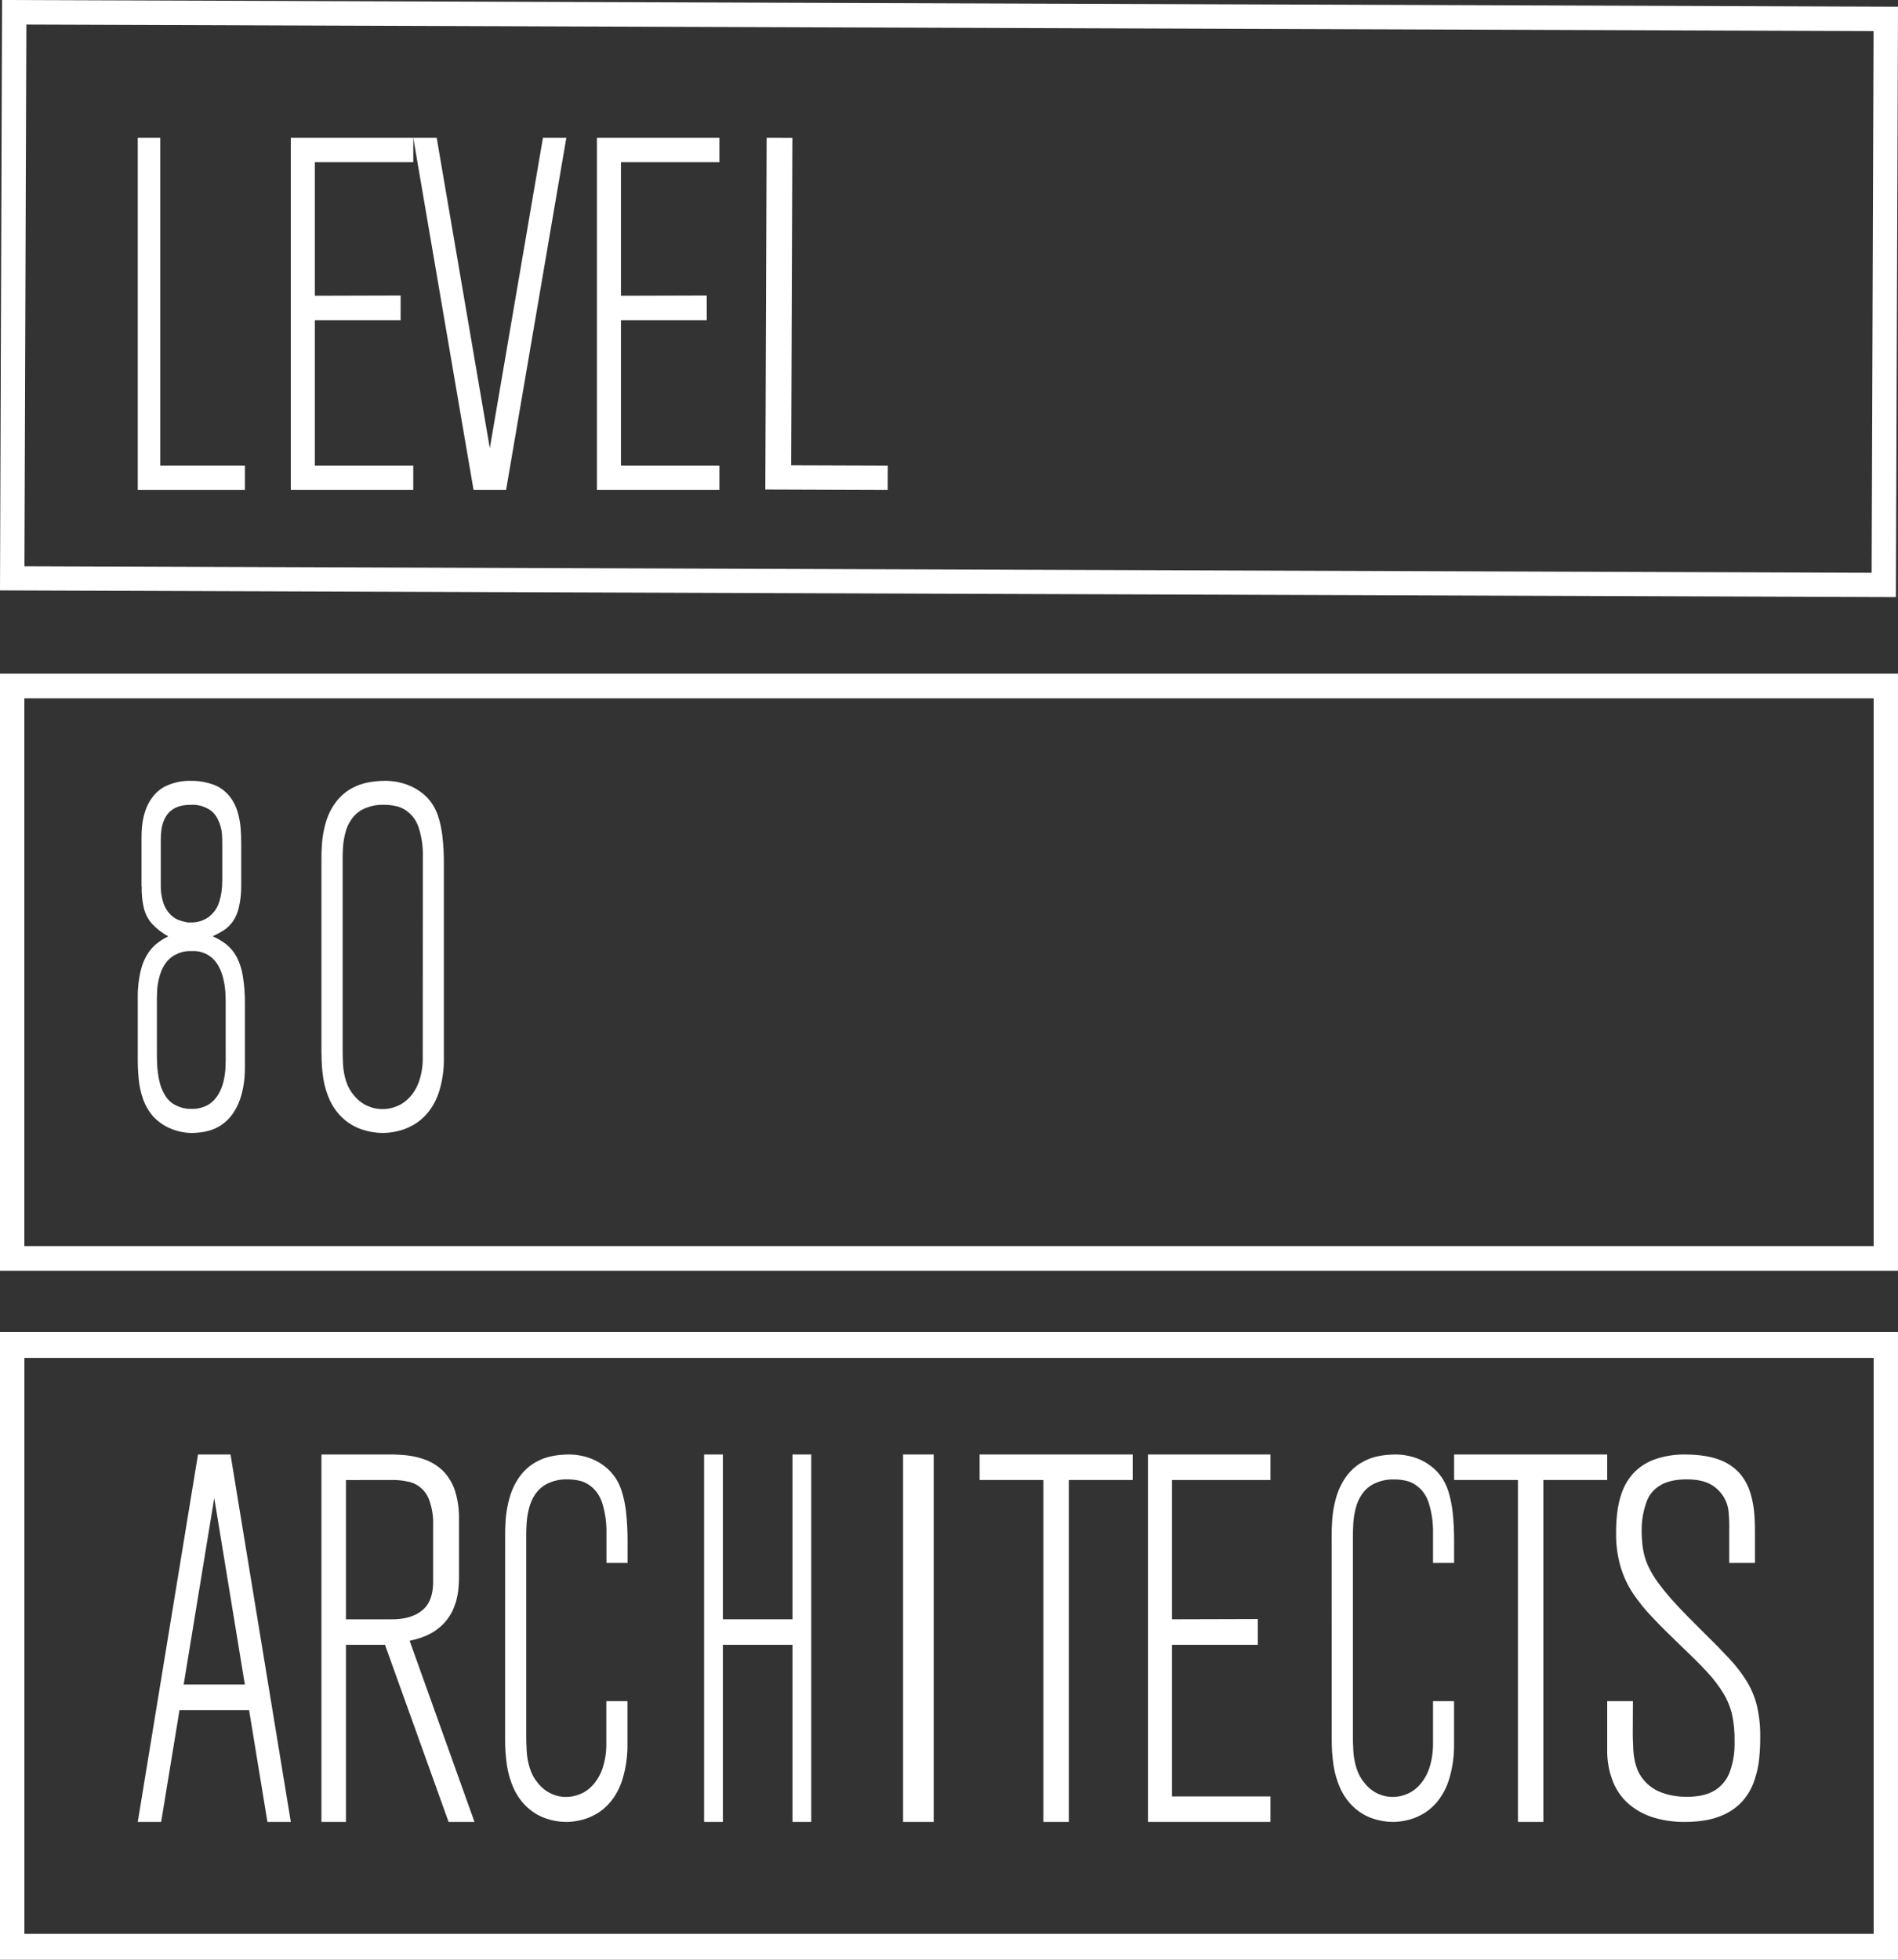
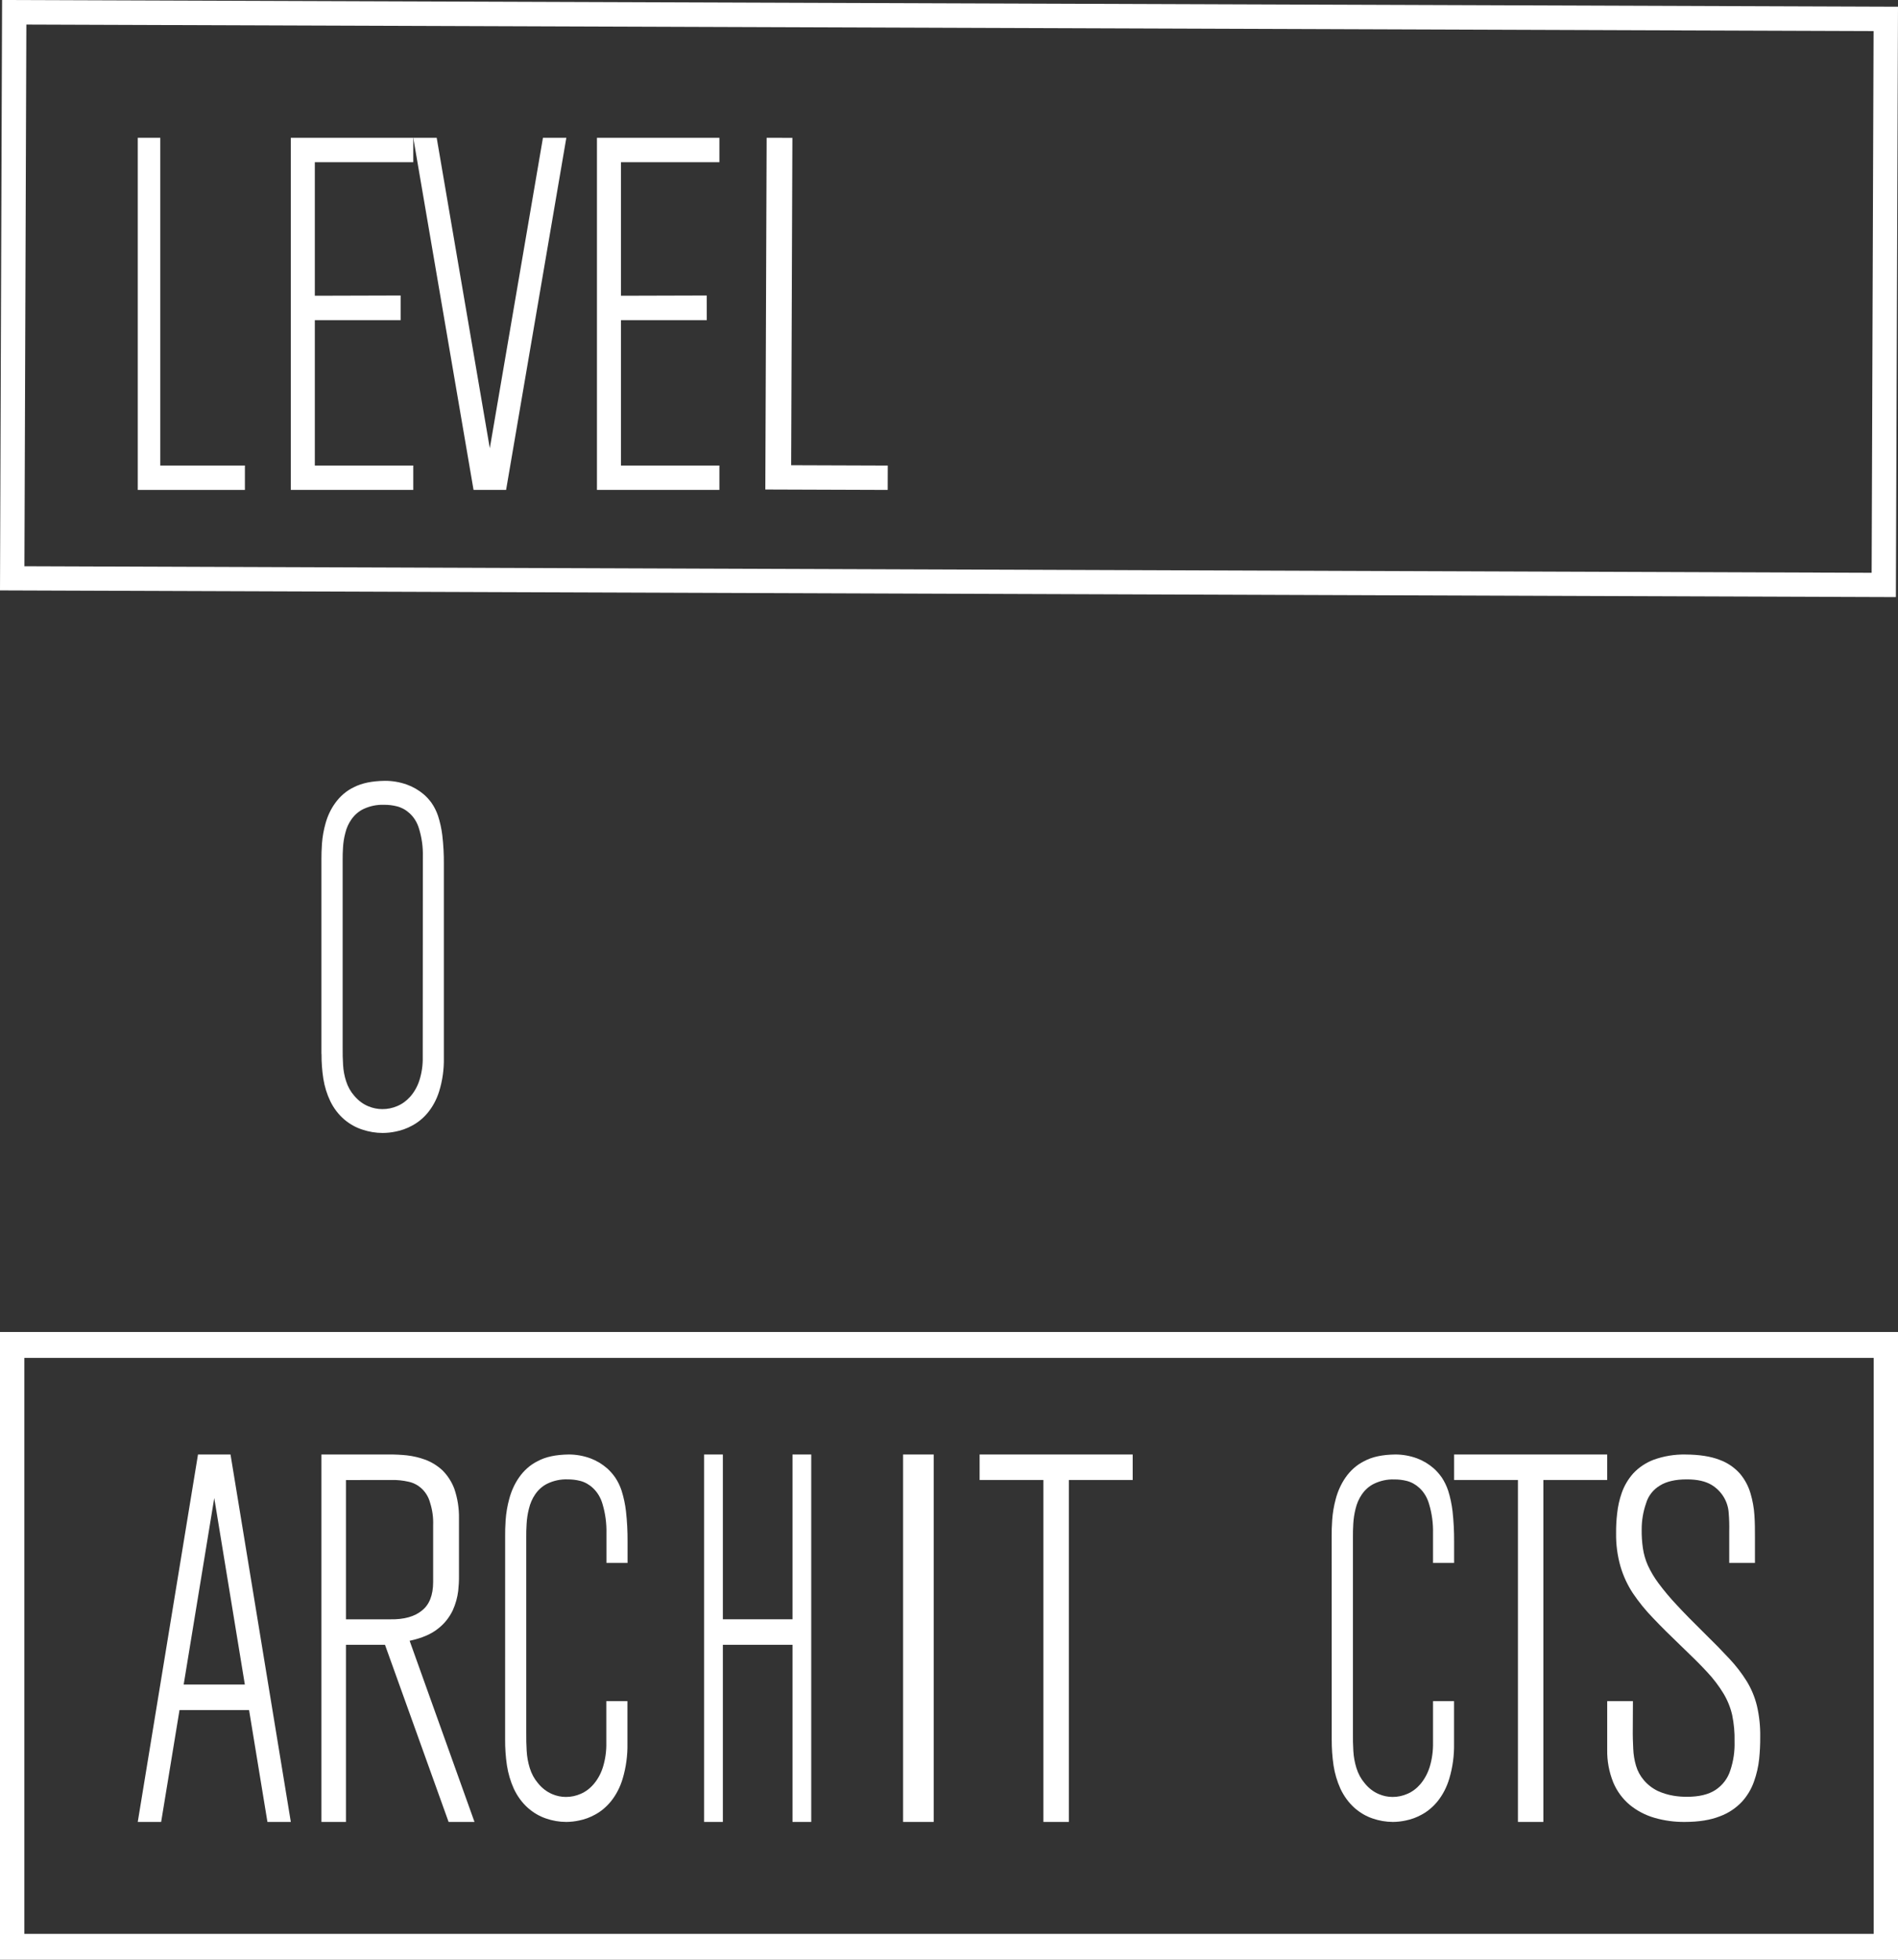
<svg xmlns="http://www.w3.org/2000/svg" width="62" height="64" viewBox="0 0 62 64" fill="none">
  <rect x="0" y="0" width="62" height="64" fill="#333333" stroke="none" />
  <path fill-rule="evenodd" clip-rule="evenodd" d="M11.301 59.5H10.503H10.5V47.5H12.714C12.906 47.499 13.098 47.508 13.289 47.528C13.496 47.551 13.7 47.6 13.897 47.672C14.098 47.748 14.284 47.863 14.445 48.01C14.619 48.18 14.754 48.389 14.841 48.62C14.947 48.931 14.999 49.259 14.993 49.589V51.459C14.995 51.625 14.986 51.79 14.968 51.955C14.941 52.173 14.882 52.385 14.792 52.584C14.68 52.822 14.515 53.028 14.312 53.185C14.089 53.366 13.78 53.499 13.381 53.584L15.5 59.5H14.654L12.576 53.715H11.301V59.5ZM13.338 48.388C13.16 48.348 12.979 48.329 12.798 48.333L11.301 48.335V52.883H12.747C13.199 52.891 13.542 52.795 13.784 52.595C14.024 52.407 14.149 52.094 14.149 51.665V49.812C14.159 49.562 14.125 49.312 14.049 49.075C13.956 48.723 13.68 48.457 13.338 48.388Z" fill="white" />
  <path fill-rule="evenodd" clip-rule="evenodd" d="M4.5 59.5L6.468 47.5H7.53L9.5 59.5H8.736L8.136 55.846H5.864L5.264 59.5H4.5ZM6.999 48.922L6 55.013H7.998L6.999 48.922Z" fill="white" />
  <path d="M53.341 55.556H52.501V57.14C52.494 57.507 52.562 57.871 52.7 58.213C52.818 58.495 53.002 58.745 53.239 58.944C53.475 59.137 53.749 59.28 54.044 59.365C54.365 59.458 54.698 59.503 55.032 59.5C55.494 59.5 55.874 59.437 56.177 59.318C56.453 59.217 56.7 59.054 56.9 58.843C57.076 58.65 57.211 58.424 57.296 58.18C57.382 57.94 57.439 57.692 57.465 57.44C57.489 57.203 57.501 56.965 57.499 56.727C57.505 56.383 57.469 56.039 57.391 55.704C57.322 55.423 57.211 55.154 57.059 54.906C56.896 54.644 56.706 54.398 56.494 54.172C56.264 53.924 55.994 53.648 55.683 53.344C55.321 52.989 55.018 52.681 54.772 52.414C54.559 52.189 54.36 51.952 54.176 51.704C54.039 51.521 53.922 51.325 53.827 51.118C53.749 50.941 53.695 50.754 53.667 50.562C53.637 50.358 53.624 50.151 53.627 49.944C53.627 49.658 53.674 49.373 53.768 49.102C53.838 48.856 54.001 48.646 54.225 48.513C54.439 48.38 54.728 48.314 55.09 48.313C55.452 48.311 55.715 48.377 55.912 48.494C56.24 48.694 56.448 49.037 56.47 49.414C56.486 49.61 56.492 49.807 56.487 50.004V51.042H57.327V50.191C57.327 49.967 57.327 49.731 57.31 49.487C57.295 49.243 57.251 49.001 57.181 48.766C57.113 48.533 56.996 48.316 56.839 48.128C56.659 47.925 56.429 47.768 56.17 47.674C55.882 47.562 55.514 47.504 55.065 47.501C54.706 47.493 54.348 47.552 54.012 47.674C53.757 47.772 53.529 47.925 53.346 48.123C53.185 48.306 53.06 48.517 52.979 48.745C52.9 48.968 52.849 49.198 52.825 49.432C52.8 49.645 52.789 49.859 52.791 50.073C52.786 50.437 52.833 50.8 52.933 51.151C53.023 51.461 53.16 51.757 53.338 52.029C53.534 52.319 53.755 52.591 54 52.843C54.26 53.118 54.56 53.415 54.9 53.74C55.24 54.065 55.534 54.353 55.762 54.601C55.966 54.818 56.147 55.054 56.3 55.307C56.432 55.527 56.528 55.764 56.584 56.012C56.642 56.295 56.668 56.584 56.661 56.873C56.671 57.191 56.625 57.508 56.524 57.811C56.443 58.074 56.272 58.301 56.039 58.455C55.808 58.605 55.501 58.679 55.102 58.679C54.956 58.68 54.81 58.668 54.665 58.644C54.489 58.615 54.318 58.563 54.157 58.49C53.979 58.405 53.822 58.283 53.696 58.134C53.579 57.996 53.492 57.836 53.442 57.664C53.388 57.482 53.358 57.295 53.351 57.106C53.341 56.913 53.333 56.686 53.337 56.425L53.341 55.556Z" fill="white" />
  <path d="M30.5 47.5H29.5V59.5H30.5V47.5Z" fill="white" />
  <path d="M23 47.5V59.5H23.613V53.715H25.888V59.5H26.5V47.5H25.888V52.882H23.613V47.5H23Z" fill="white" />
  <path d="M4.5 16H8V15.202H5.236V4.5H4.5V16Z" fill="white" />
  <path d="M25 15.986L28.998 16L29 15.203L25.844 15.192L25.884 4.502L25.043 4.5L25 15.986Z" fill="white" />
  <path fill-rule="evenodd" clip-rule="evenodd" d="M0 43.5H62V64H0V43.5ZM0.796 44.346V63.155H61.205V44.346H0.796Z" fill="white" />
-   <path d="M37.5 59.5H41.5V58.667H38.284V53.715H41.087V52.874L38.284 52.882V48.333H41.5V47.5H37.5V59.5Z" fill="white" />
  <path d="M9.5 16H13.5V15.202H10.284V10.456H13.087V9.65L10.284 9.658V5.298H13.5V4.5H9.5V16Z" fill="white" />
  <path d="M19.5 16H23.5V15.202H20.284V10.456H23.087L23.086 9.65L20.284 9.658V5.298H23.5V4.5H19.5V16Z" fill="white" />
  <path fill-rule="evenodd" clip-rule="evenodd" d="M10.562 35.229C10.521 34.962 10.501 34.692 10.503 34.421H10.5V28.047C10.499 27.922 10.503 27.757 10.517 27.552C10.534 27.327 10.573 27.105 10.634 26.89C10.701 26.647 10.808 26.421 10.95 26.225C11.113 25.998 11.323 25.82 11.561 25.708C11.824 25.572 12.161 25.505 12.572 25.5C12.815 25.498 13.057 25.54 13.289 25.622C13.486 25.692 13.672 25.799 13.838 25.938C13.933 26.02 14.02 26.114 14.096 26.219C14.184 26.346 14.255 26.487 14.307 26.638C14.374 26.845 14.421 27.058 14.448 27.276C14.485 27.591 14.502 27.908 14.499 28.225V34.548C14.506 34.92 14.454 35.291 14.345 35.642C14.262 35.91 14.13 36.154 13.957 36.359C13.812 36.53 13.639 36.668 13.448 36.767C13.283 36.856 13.107 36.919 12.926 36.954C12.786 36.984 12.644 36.999 12.502 37C12.275 37 12.05 36.962 11.833 36.889C11.623 36.821 11.425 36.71 11.249 36.562C11.06 36.401 10.902 36.195 10.788 35.959C10.679 35.731 10.603 35.484 10.562 35.229ZM13.698 35.288C13.777 35.042 13.815 34.781 13.809 34.519L13.813 27.965C13.82 27.657 13.777 27.35 13.687 27.06C13.628 26.859 13.518 26.682 13.371 26.552C13.25 26.443 13.109 26.367 12.958 26.331C12.821 26.297 12.682 26.281 12.542 26.283C12.317 26.275 12.092 26.32 11.883 26.416C11.727 26.488 11.59 26.604 11.484 26.753C11.389 26.886 11.319 27.039 11.28 27.204C11.239 27.357 11.214 27.515 11.205 27.674C11.193 27.829 11.193 27.963 11.193 28.077V34.218C11.191 34.405 11.195 34.591 11.207 34.778C11.217 34.961 11.251 35.141 11.307 35.313C11.364 35.492 11.456 35.654 11.575 35.788C11.703 35.941 11.861 36.059 12.036 36.13C12.181 36.19 12.334 36.221 12.488 36.221C12.655 36.222 12.82 36.189 12.976 36.122C13.134 36.056 13.278 35.952 13.398 35.817C13.53 35.668 13.633 35.487 13.698 35.288Z" fill="white" />
-   <path fill-rule="evenodd" clip-rule="evenodd" d="M4.628 28.949C4.622 29.186 4.645 29.423 4.698 29.651C4.746 29.848 4.837 30.024 4.96 30.162C5.12 30.335 5.301 30.475 5.496 30.577C5.387 30.632 5.281 30.696 5.179 30.77C5.057 30.856 4.948 30.968 4.856 31.1C4.741 31.267 4.654 31.462 4.603 31.673C4.53 31.97 4.495 32.28 4.5 32.591V34.524C4.499 34.761 4.508 34.997 4.53 35.232C4.551 35.458 4.598 35.678 4.671 35.886C4.747 36.102 4.859 36.296 4.999 36.455C5.167 36.636 5.363 36.773 5.575 36.857C5.801 36.952 6.037 37 6.275 37C6.619 36.995 6.899 36.928 7.116 36.809C7.314 36.704 7.489 36.542 7.627 36.338C7.742 36.163 7.831 35.964 7.889 35.75C7.937 35.572 7.97 35.387 7.986 35.2C7.996 35.082 8 34.964 8 34.846V32.779C8.003 32.473 7.98 32.167 7.931 31.867C7.896 31.648 7.828 31.44 7.732 31.252C7.645 31.093 7.534 30.956 7.405 30.85C7.261 30.738 7.107 30.646 6.947 30.577C7.07 30.521 7.191 30.456 7.308 30.382C7.42 30.309 7.52 30.212 7.604 30.096C7.698 29.96 7.766 29.801 7.804 29.628C7.859 29.387 7.884 29.136 7.879 28.885V27.576C7.88 27.406 7.875 27.235 7.862 27.066C7.848 26.877 7.814 26.692 7.762 26.515C7.706 26.327 7.619 26.156 7.507 26.014C7.37 25.845 7.204 25.718 7.021 25.644C6.766 25.543 6.499 25.495 6.232 25.501C5.964 25.493 5.698 25.546 5.446 25.658C5.111 25.805 4.847 26.132 4.725 26.549C4.679 26.706 4.649 26.869 4.635 27.035C4.626 27.151 4.622 27.268 4.623 27.384V28.948L4.628 28.949ZM7.258 28.782C7.261 29.002 7.231 29.221 7.17 29.427C7.127 29.58 7.052 29.716 6.952 29.821C6.872 29.913 6.778 29.984 6.676 30.03C6.592 30.071 6.503 30.099 6.413 30.113C6.353 30.121 6.303 30.125 6.266 30.126H6.151C6.133 30.126 6.111 30.122 6.086 30.115C6.002 30.1 5.918 30.077 5.836 30.047C5.737 30.008 5.645 29.945 5.564 29.863C5.468 29.768 5.392 29.645 5.343 29.505C5.278 29.319 5.248 29.118 5.252 28.916V27.461V27.417C5.253 27.328 5.258 27.239 5.267 27.151C5.279 27.011 5.315 26.876 5.372 26.755C5.439 26.611 5.539 26.495 5.658 26.422C5.798 26.331 5.99 26.284 6.238 26.283C6.438 26.272 6.637 26.321 6.818 26.426C6.95 26.5 7.059 26.626 7.128 26.784C7.192 26.917 7.234 27.066 7.249 27.221C7.257 27.339 7.261 27.454 7.261 27.564V27.707V28.782L7.258 28.782ZM7.372 34.642V34.597L7.371 32.703V32.662C7.371 32.598 7.367 32.511 7.362 32.402C7.352 32.261 7.331 32.123 7.3 31.988C7.266 31.83 7.211 31.681 7.137 31.547C7.054 31.398 6.942 31.278 6.812 31.197C6.666 31.11 6.507 31.062 6.345 31.059H6.192C6.028 31.061 5.866 31.105 5.716 31.186C5.582 31.257 5.463 31.369 5.372 31.51C5.295 31.636 5.236 31.777 5.2 31.929C5.166 32.059 5.144 32.194 5.134 32.33C5.129 32.436 5.125 32.524 5.125 32.596V32.642V34.355V34.427C5.125 34.534 5.129 34.653 5.134 34.785C5.143 34.948 5.165 35.111 5.198 35.269C5.23 35.436 5.289 35.593 5.37 35.732C5.453 35.885 5.57 36.005 5.707 36.078C5.881 36.173 6.07 36.22 6.26 36.213C6.447 36.22 6.633 36.174 6.803 36.078C6.933 36.002 7.045 35.886 7.13 35.742C7.208 35.613 7.266 35.468 7.302 35.313C7.333 35.18 7.354 35.043 7.364 34.905C7.369 34.796 7.372 34.713 7.372 34.642Z" fill="white" />
  <path d="M15.469 16L13.5 4.5H14.265L16 14.638L17.736 4.5H18.5L16.532 16H15.469Z" fill="white" />
  <path d="M16.5 56.808C16.498 57.091 16.518 57.373 16.559 57.652C16.6 57.918 16.676 58.175 16.784 58.414C16.899 58.66 17.056 58.874 17.246 59.043C17.422 59.198 17.619 59.313 17.829 59.385C18.047 59.461 18.272 59.5 18.498 59.5C18.641 59.499 18.783 59.483 18.923 59.452C19.104 59.416 19.279 59.35 19.445 59.258C19.636 59.154 19.808 59.009 19.954 58.831C20.127 58.617 20.259 58.362 20.341 58.083C20.45 57.716 20.503 57.329 20.496 56.94V55.555H19.806V56.911C19.812 57.183 19.774 57.454 19.695 57.711C19.63 57.918 19.528 58.106 19.395 58.263C19.276 58.403 19.132 58.512 18.973 58.581C18.817 58.65 18.651 58.685 18.485 58.684C18.33 58.684 18.177 58.652 18.033 58.589C17.858 58.514 17.7 58.392 17.572 58.232C17.453 58.092 17.361 57.923 17.304 57.736C17.248 57.557 17.215 57.369 17.204 57.178C17.192 56.983 17.188 56.788 17.19 56.593V50.187C17.19 50.067 17.19 49.928 17.202 49.766C17.211 49.6 17.236 49.435 17.277 49.275C17.317 49.103 17.386 48.943 17.481 48.804C17.587 48.649 17.725 48.528 17.881 48.452C18.09 48.352 18.314 48.305 18.539 48.313C18.679 48.312 18.819 48.328 18.955 48.363C19.106 48.402 19.247 48.481 19.368 48.595C19.515 48.731 19.625 48.915 19.684 49.125C19.774 49.428 19.817 49.748 19.81 50.07V51.042H20.5V50.344C20.502 50.013 20.485 49.682 20.448 49.354C20.422 49.127 20.374 48.903 20.307 48.688C20.256 48.531 20.185 48.383 20.096 48.251C20.02 48.142 19.933 48.044 19.838 47.957C19.672 47.812 19.487 47.701 19.29 47.627C19.057 47.542 18.816 47.499 18.572 47.5C18.162 47.506 17.825 47.575 17.562 47.718C17.324 47.835 17.114 48.02 16.951 48.256C16.809 48.462 16.702 48.697 16.635 48.951C16.573 49.175 16.534 49.407 16.517 49.642C16.503 49.857 16.499 50.029 16.501 50.158L16.5 56.808Z" fill="white" />
  <path d="M43.502 56.809C43.501 57.092 43.52 57.374 43.561 57.653C43.602 57.919 43.678 58.175 43.786 58.414C43.901 58.66 44.059 58.874 44.248 59.043C44.424 59.198 44.621 59.313 44.832 59.385C45.049 59.461 45.274 59.499 45.5 59.5C45.642 59.499 45.785 59.483 45.925 59.452C46.105 59.416 46.282 59.35 46.447 59.258C46.638 59.154 46.81 59.009 46.956 58.831C47.129 58.617 47.261 58.362 47.343 58.083C47.453 57.717 47.505 57.329 47.498 56.94V55.556H46.811V56.911C46.816 57.184 46.778 57.455 46.7 57.711C46.634 57.918 46.532 58.106 46.4 58.263C46.28 58.404 46.136 58.512 45.977 58.581C45.821 58.65 45.655 58.685 45.489 58.684C45.335 58.684 45.182 58.652 45.037 58.589C44.862 58.515 44.704 58.393 44.576 58.232C44.457 58.093 44.365 57.923 44.308 57.736C44.252 57.557 44.219 57.37 44.208 57.179C44.196 56.984 44.192 56.789 44.195 56.593V50.188C44.195 50.069 44.195 49.929 44.206 49.768C44.215 49.602 44.24 49.437 44.28 49.277C44.32 49.105 44.39 48.945 44.485 48.806C44.591 48.651 44.729 48.53 44.885 48.455C45.094 48.355 45.318 48.307 45.544 48.315C45.683 48.314 45.823 48.33 45.959 48.365C46.109 48.404 46.248 48.482 46.368 48.594C46.516 48.73 46.626 48.915 46.684 49.125C46.775 49.428 46.818 49.748 46.811 50.069V51.042H47.5V50.344C47.502 50.013 47.485 49.682 47.449 49.353C47.422 49.126 47.375 48.903 47.308 48.688C47.256 48.531 47.185 48.383 47.097 48.251C47.02 48.142 46.934 48.043 46.839 47.957C46.673 47.812 46.487 47.701 46.29 47.627C46.058 47.542 45.816 47.499 45.573 47.5C45.162 47.506 44.824 47.575 44.562 47.718C44.324 47.835 44.114 48.02 43.95 48.256C43.809 48.462 43.701 48.697 43.634 48.95C43.573 49.175 43.533 49.407 43.517 49.642C43.503 49.856 43.498 50.028 43.5 50.158L43.502 56.809Z" fill="white" />
  <path d="M47.5 47.5V48.333H49.585V59.5H50.415V48.333H52.5V47.5H47.5Z" fill="white" />
  <path d="M32 47.5V48.333H34.084V59.5H34.915V48.333H37V47.5H32Z" fill="white" />
-   <path fill-rule="evenodd" clip-rule="evenodd" d="M0 22H62V41.5H0V22ZM0.795 22.805V40.694H61.205V22.805H0.795Z" fill="white" />
  <path fill-rule="evenodd" clip-rule="evenodd" d="M0.068 0L62 0.219L61.931 19.5L0 19.281L0.068 0ZM0.861 0.802L0.798 18.492L61.139 18.706L61.202 1.015L0.861 0.802Z" fill="white" />
</svg>